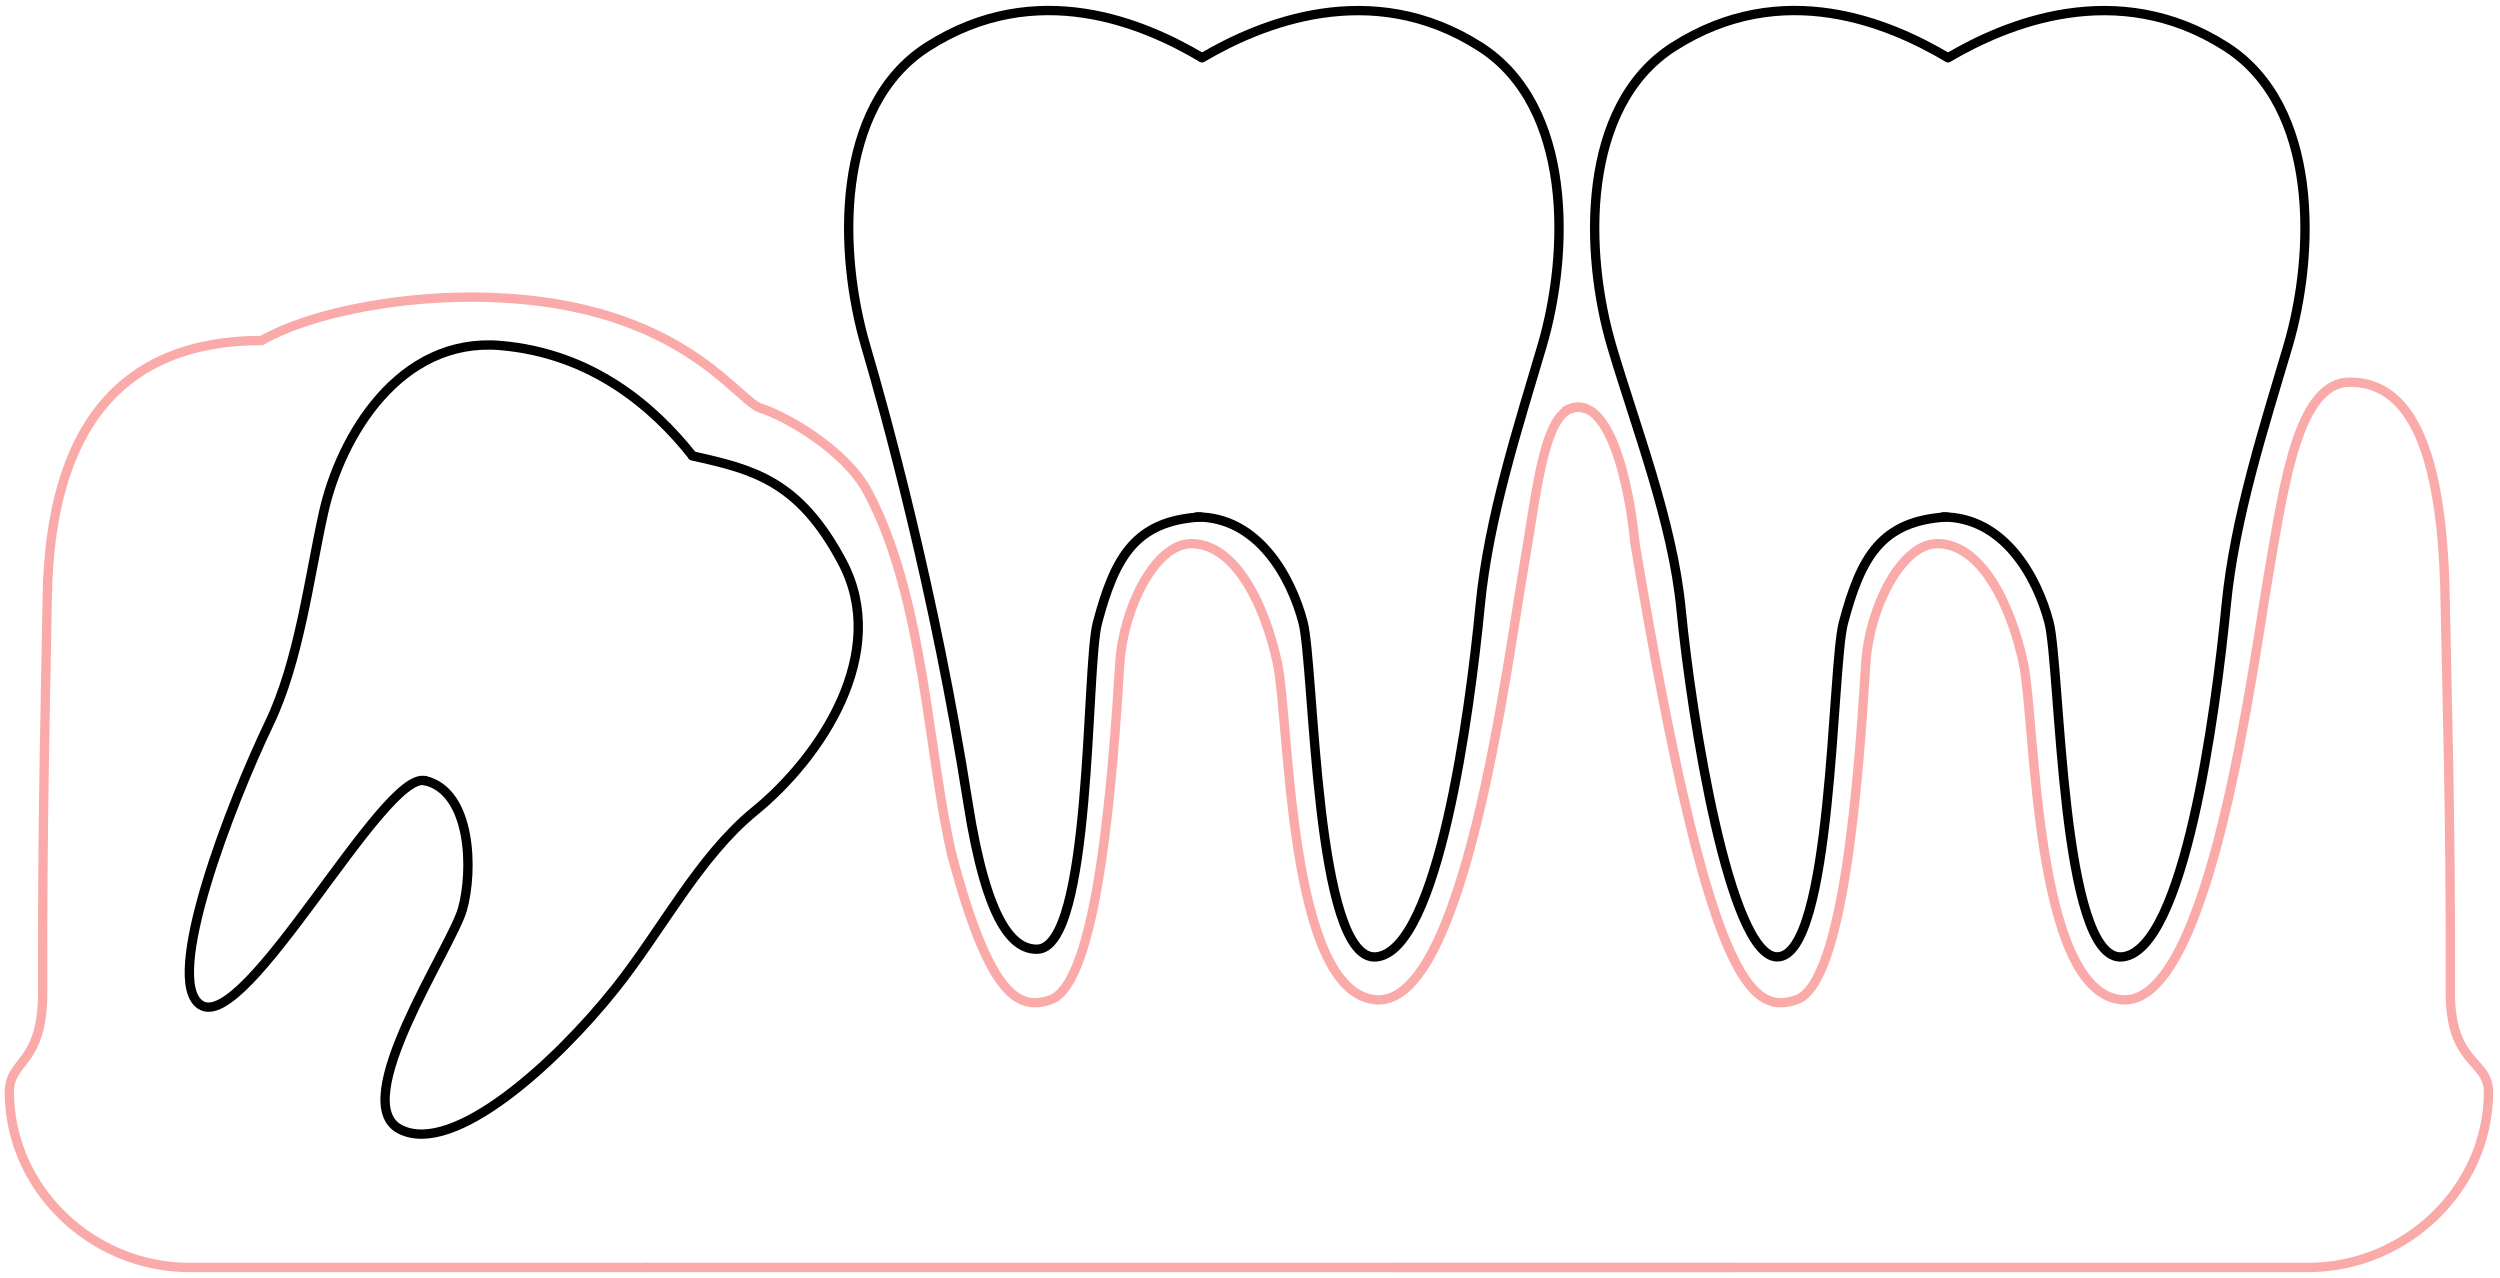
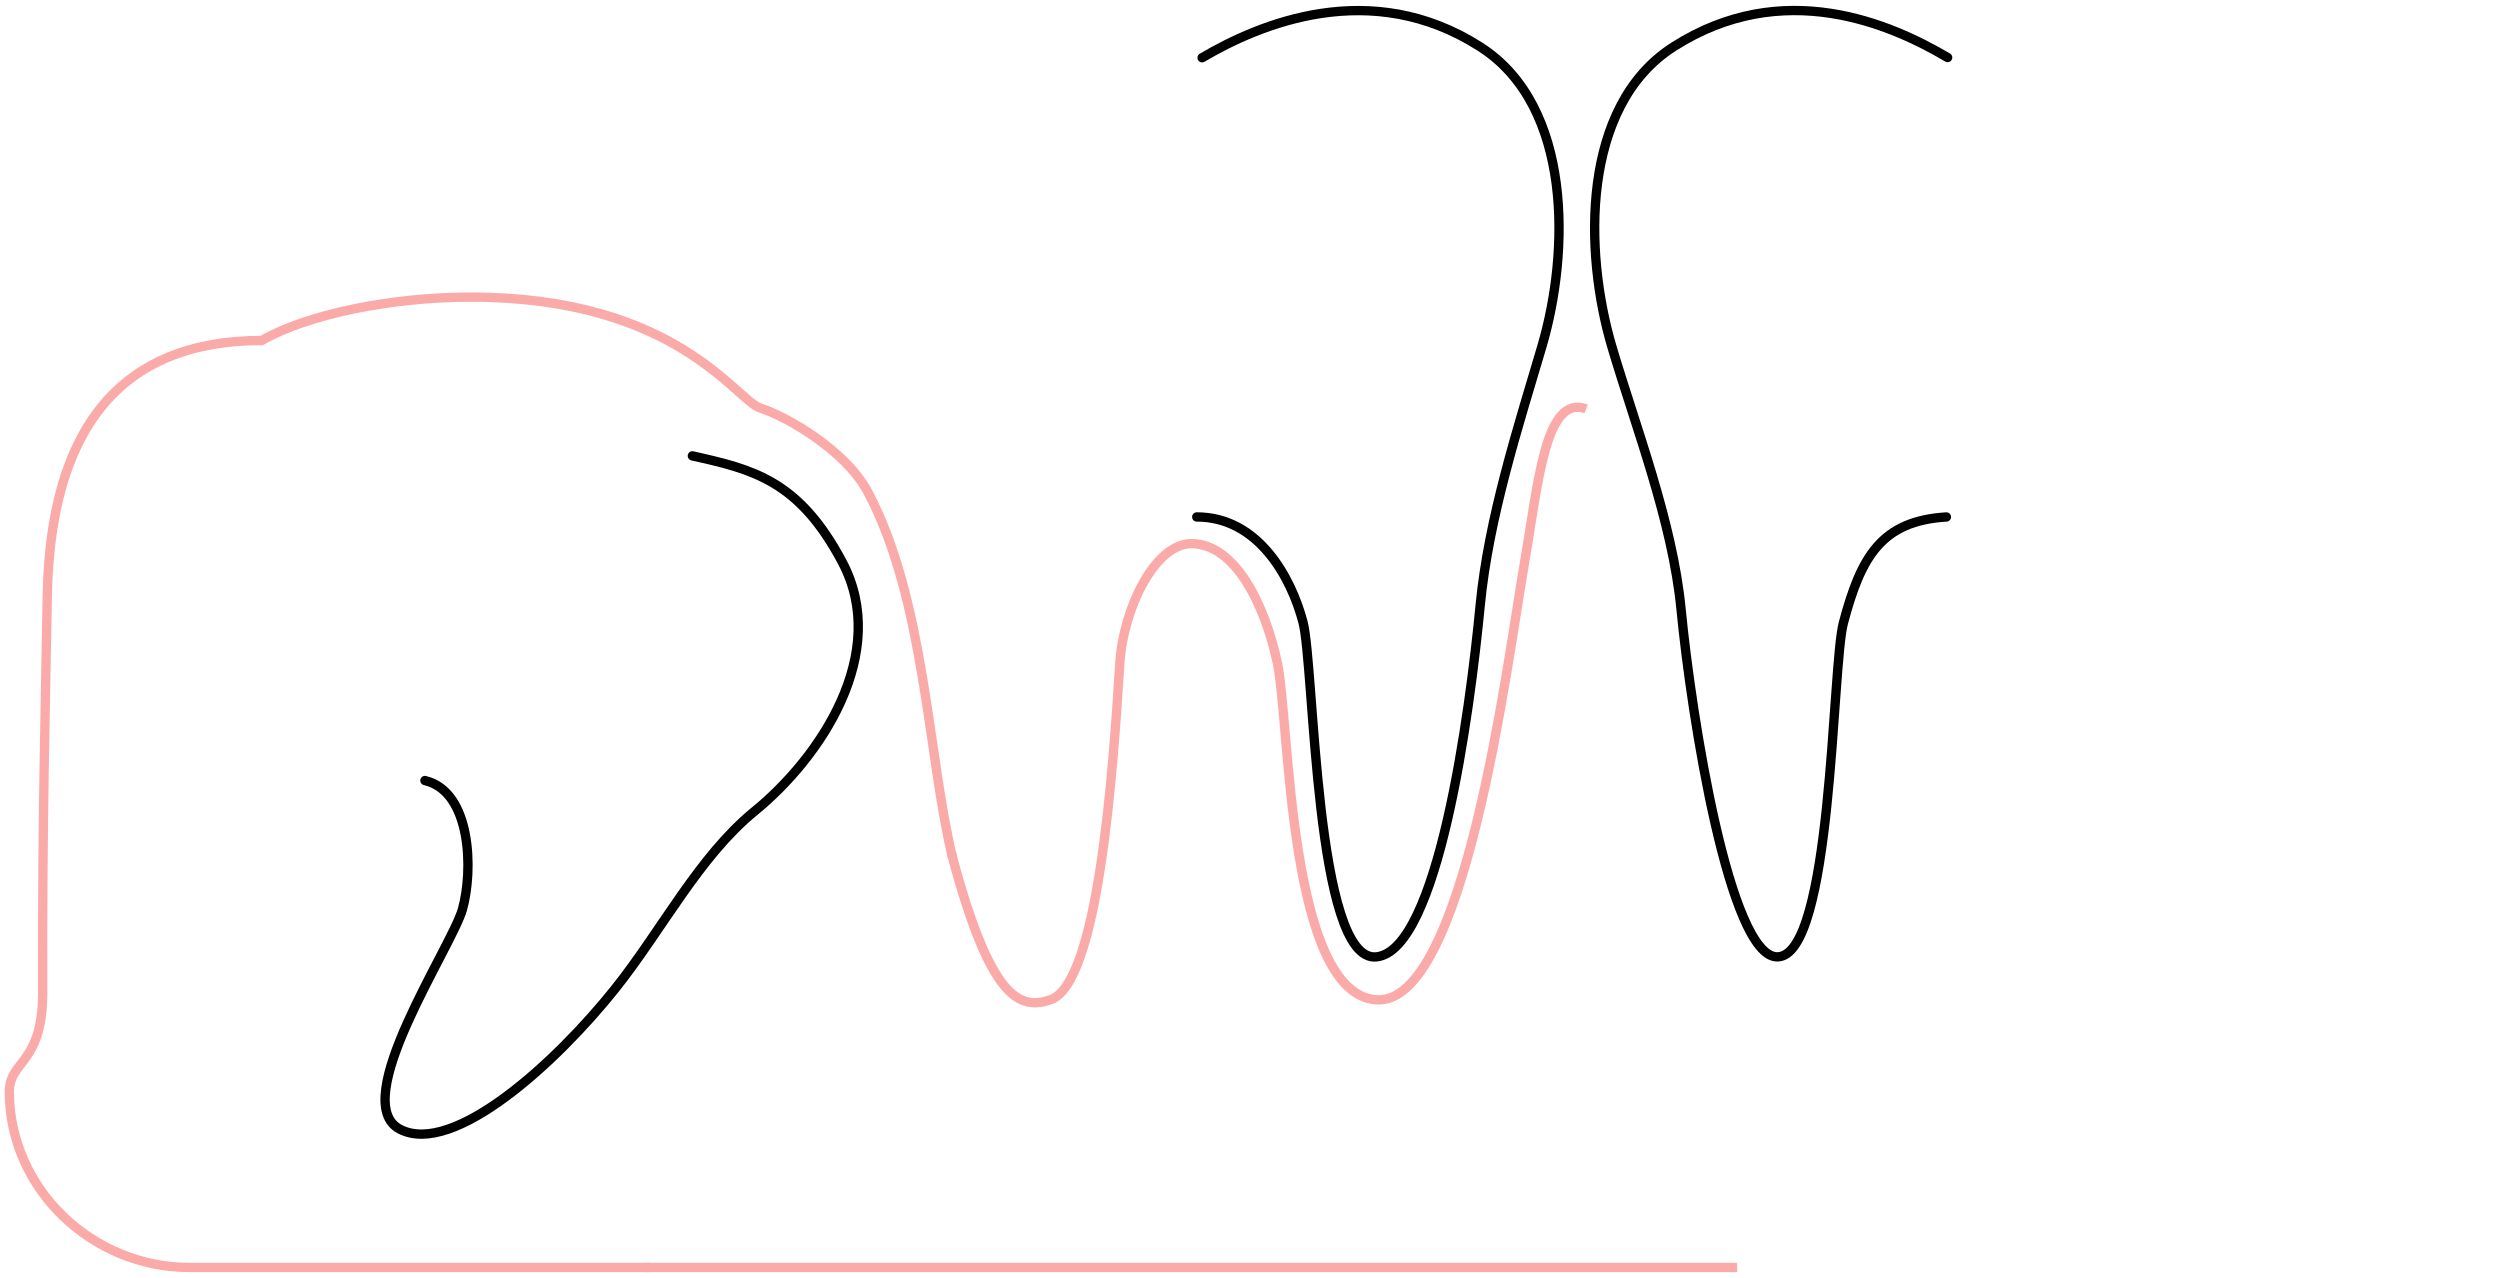
<svg xmlns="http://www.w3.org/2000/svg" width="268" height="137" viewBox="0 0 268 137" fill="none">
-   <path d="M167.672 44.123C172.549 41.167 174.747 52.569 175.273 58.278C183.161 105.377 187.667 108.85 192.574 107.18C197.693 105.438 199.26 83.142 200.011 71.123C200.384 65.156 203.826 58.278 207.673 58.278C212.412 58.278 215.593 64.899 216.912 71.123C218.232 77.347 218.039 106.504 227.504 107.18C236.969 107.856 241.535 71.077 243.309 60.861C244.883 51.789 246.399 40.969 251.889 40.969C257.38 40.969 261.774 46.034 262.113 63.985C262.318 74.867 262.734 87.951 262.677 105.908C262.519 114.273 266.795 113.483 266.771 117.122V117.122C266.7 127.505 257.816 135.872 247.432 135.872H148.961" stroke="#FBAAAA" />
-   <path d="M208.837 6.191C214.978 2.562 226.931 -2.483 238.65 5.02C248.59 11.384 248.231 27.067 245.266 37.116C242.732 45.703 239.55 55.501 238.65 64.849C237.524 76.533 234.145 101.872 227.529 102.576C220.912 103.28 220.894 71.397 219.645 66.679C218.378 61.892 214.859 55.417 208.261 55.417" stroke="black" stroke-linecap="round" stroke-linejoin="round" />
  <path d="M208.785 6.167C202.644 2.538 191.114 -2.483 179.395 5.02C169.454 11.384 169.813 27.067 172.779 37.116C175.312 45.703 179.307 55.943 180.207 65.291C181.333 76.975 185.421 102.576 190.516 102.576C196.459 102.576 196.36 71.503 197.609 66.785C199.507 59.617 201.717 55.848 208.654 55.419" stroke="black" stroke-linecap="round" stroke-linejoin="round" />
  <path d="M102.122 91.982C99.471 81.138 99.176 64.266 93.021 52.725C90.601 48.187 84.171 44.586 81.525 43.75C78.88 42.915 72.55 31.85 50.467 31.851C41.895 31.852 32.954 33.698 28.055 36.5C12.768 36.5 5.36 46.122 5.066 63.984C4.887 74.866 4.524 87.95 4.574 105.907C4.711 114.272 0.978 113.482 1 117.121V117.121C1.062 127.5 9.907 135.871 20.286 135.871V135.871H69.651" stroke="#FBAAAA" />
  <path d="M170.037 43.827C165.603 42.275 164.914 51.789 163.34 60.86C161.566 71.076 157 107.856 147.535 107.18C138.071 106.504 138.263 77.347 136.944 71.123C135.624 64.899 132.444 58.278 127.704 58.278C123.857 58.278 120.415 65.155 120.042 71.123C119.291 83.142 117.724 105.438 112.605 107.18C109.281 108.311 106.141 107.083 102.009 91.531M186.223 135.871H68.992" stroke="#FBAAAA" />
  <path d="M128.868 6.191C135.009 2.562 146.962 -2.483 158.681 5.02C168.622 11.384 168.262 27.067 165.297 37.116C162.764 45.703 159.582 55.501 158.681 64.849C157.555 76.533 154.176 101.872 147.56 102.576C140.944 103.28 140.925 71.397 139.677 66.679C138.41 61.892 134.89 55.417 128.292 55.417" stroke="black" stroke-linecap="round" stroke-linejoin="round" />
-   <path d="M128.816 6.167C122.675 2.538 111.145 -2.483 99.426 5.02C89.485 11.384 89.844 27.067 92.81 37.116C94.768 43.754 100.212 63.366 103.762 86.05C105.841 99.331 108.737 101.756 111.153 101.756C117.097 101.756 116.391 71.503 117.64 66.785C119.538 59.617 121.748 55.848 128.685 55.419" stroke="black" stroke-linecap="round" stroke-linejoin="round" />
  <path d="M45.553 83.674C50.57 84.86 50.738 93.356 49.571 97.484C48.42 101.552 37.169 118.147 42.896 121.065C48.623 123.983 59.637 113.893 65.932 106.004C70.969 99.692 74.898 91.853 80.918 86.939C87.963 81.189 95.472 70.002 90.282 60.237C85.647 51.513 80.763 50.327 74.222 48.87" stroke="black" stroke-linecap="round" stroke-linejoin="round" />
-   <path d="M45.544 83.688C41.051 82.638 26.372 110.815 21.518 107.735C17.358 105.095 24.832 85.937 28.847 77.576C32.059 70.888 33.122 62.002 34.679 54.974C36.502 46.749 42.832 36.123 53.638 37.038C63.492 37.872 70.089 43.636 74.183 48.795" stroke="black" stroke-linecap="round" stroke-linejoin="round" />
</svg>